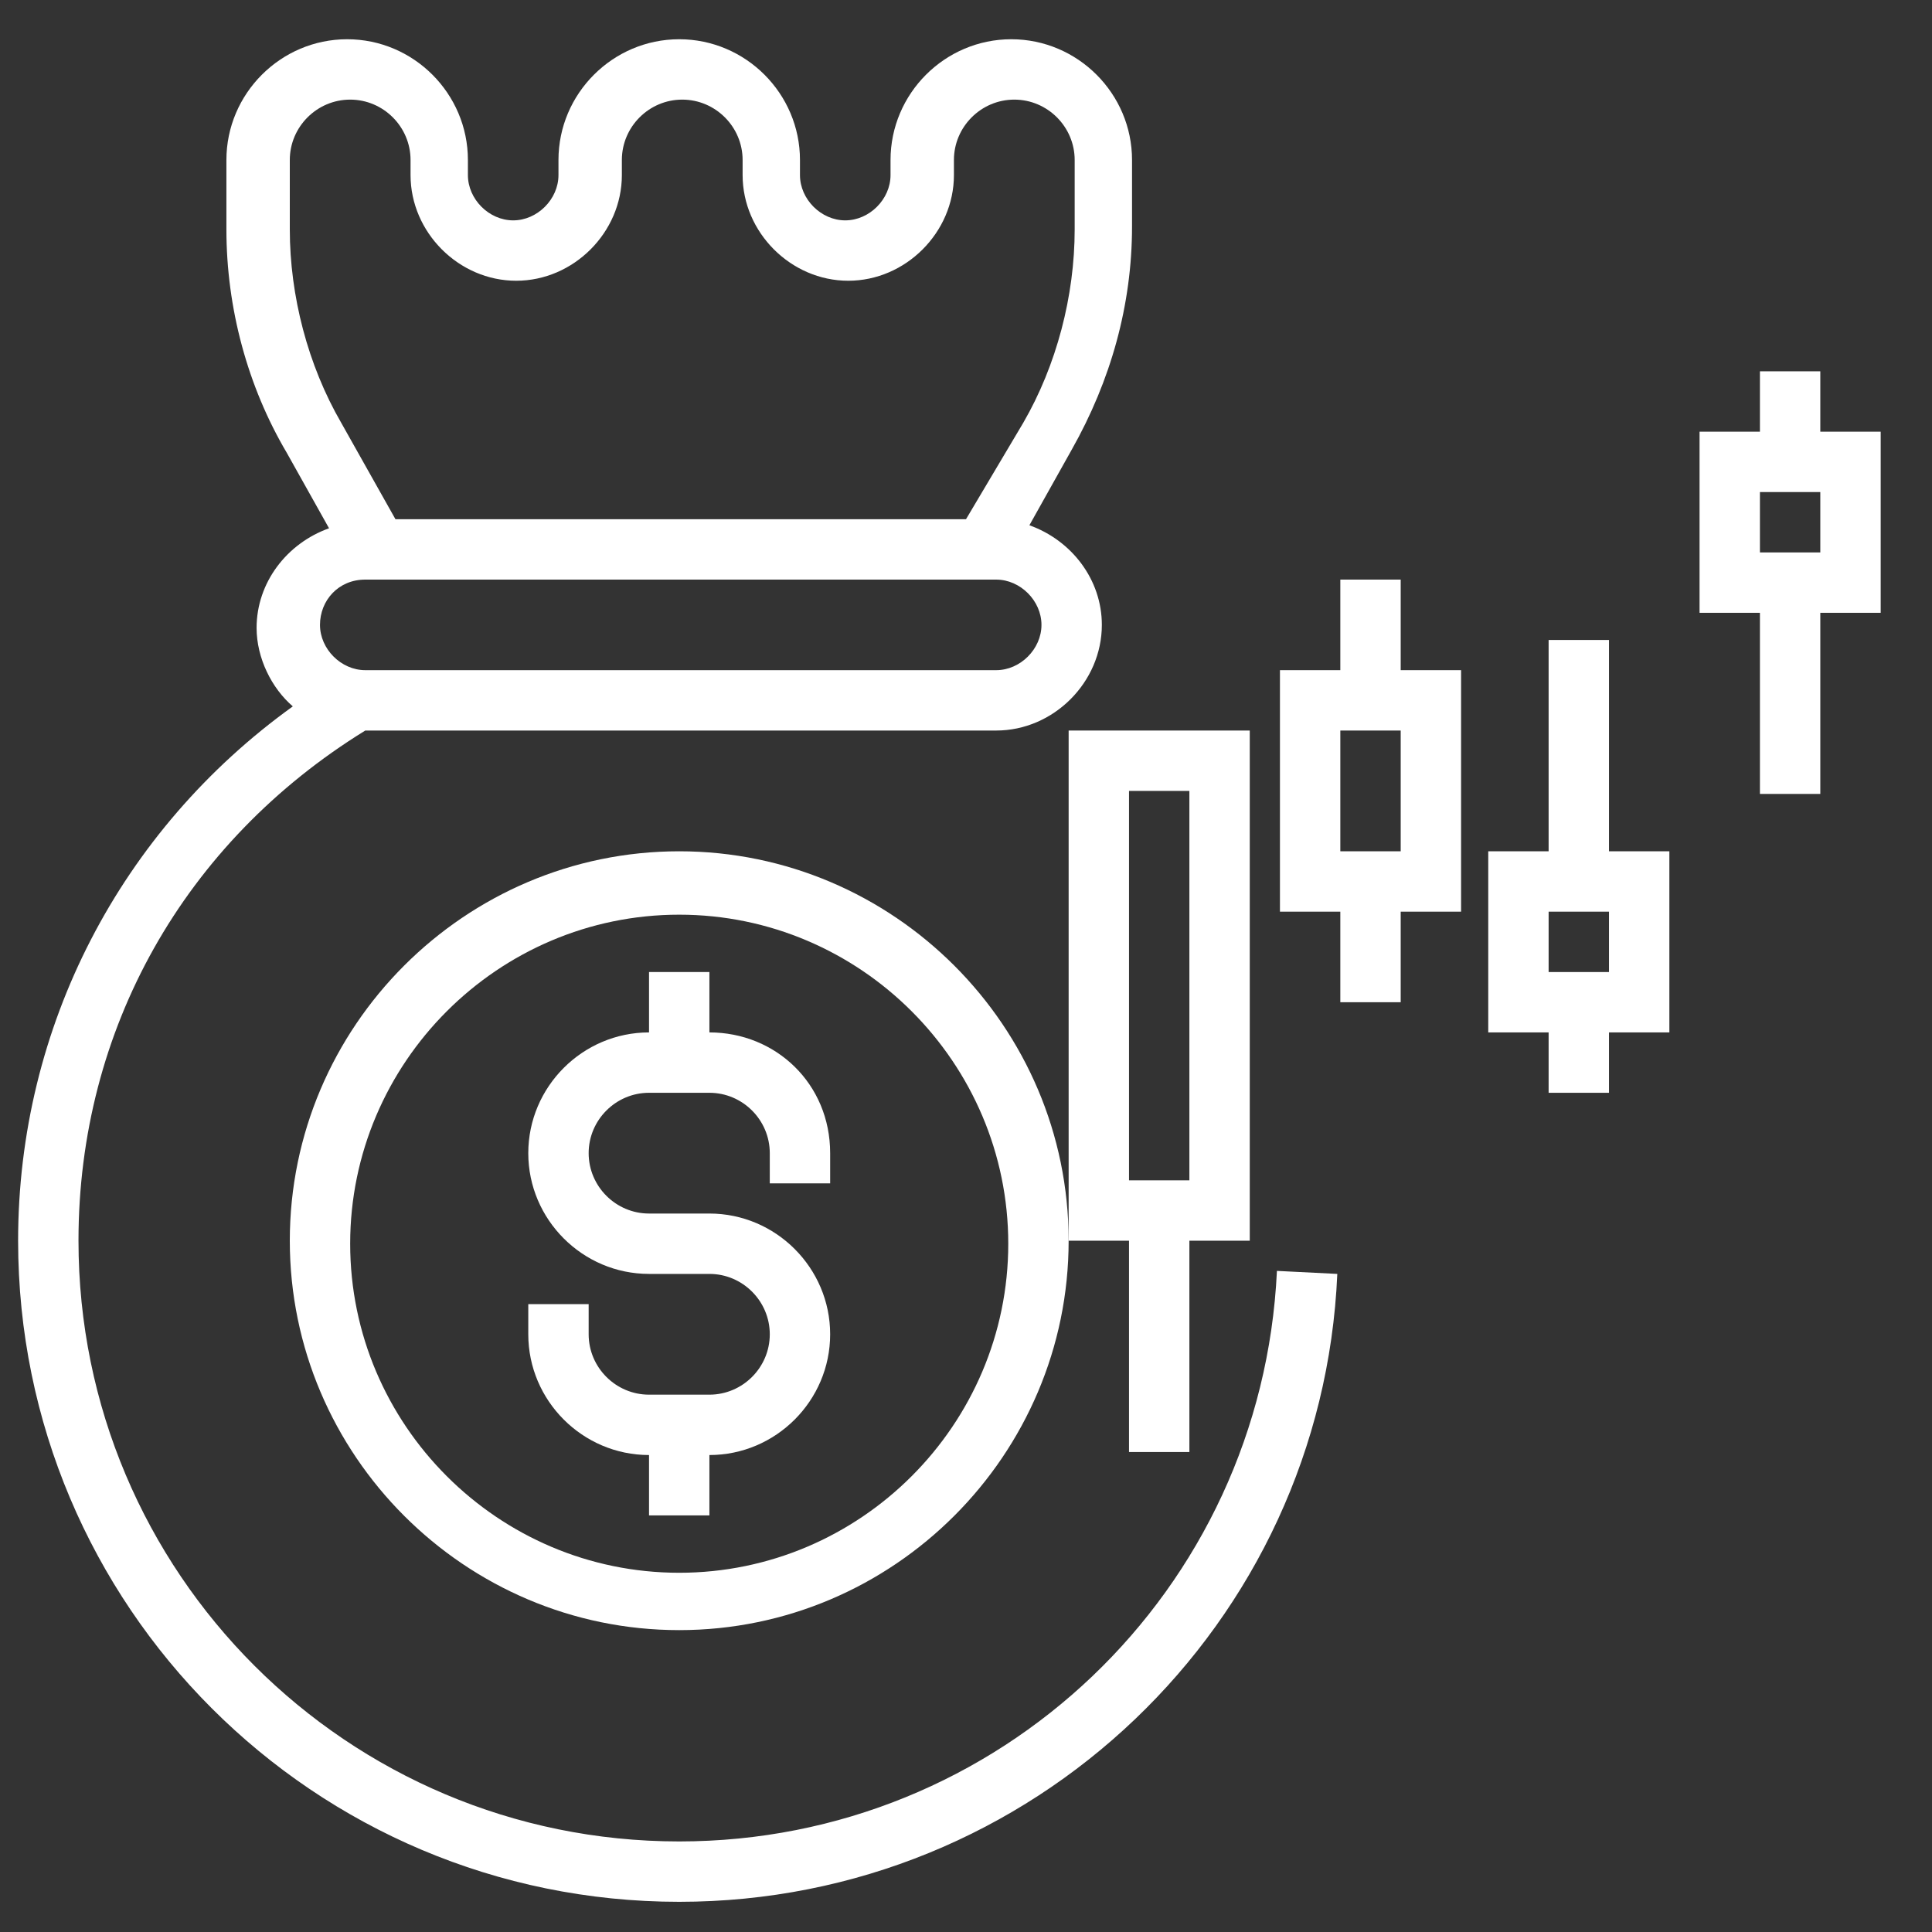
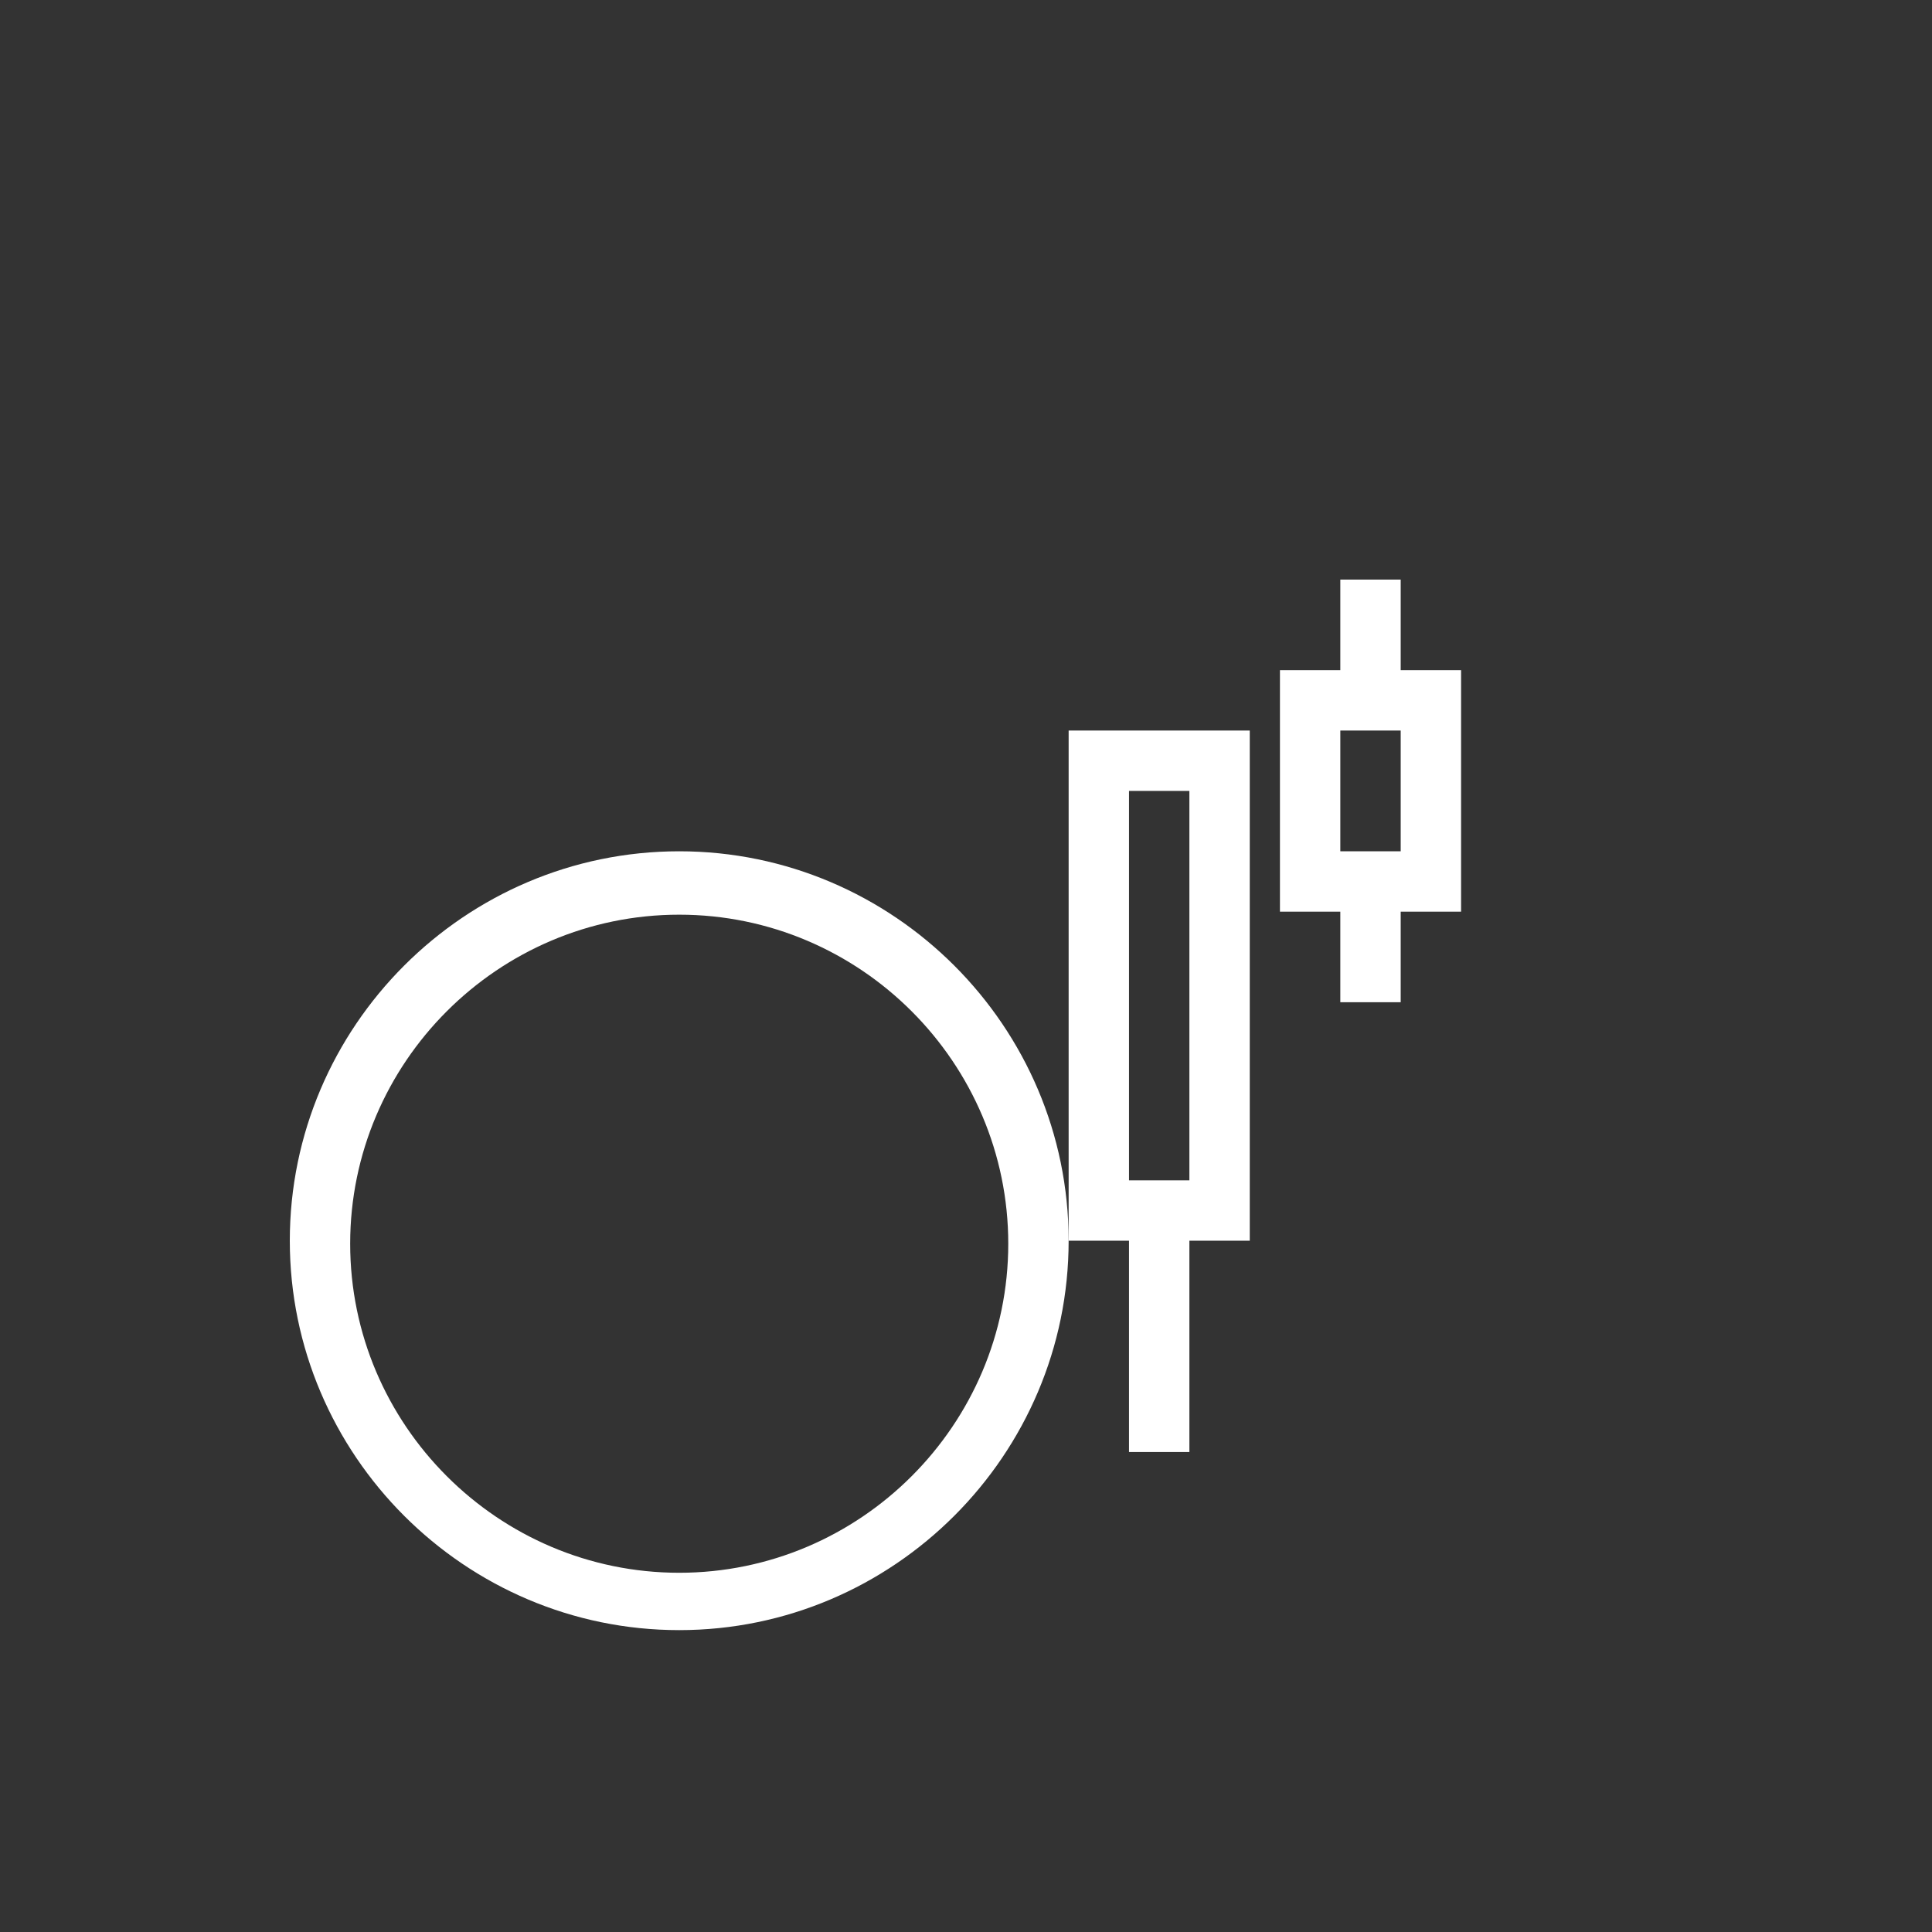
<svg xmlns="http://www.w3.org/2000/svg" version="1.1" id="Capa_1" x="0px" y="0px" viewBox="0 0 64 64" style="enable-background:new 0 0 64 64;" xml:space="preserve">
  <rect x="0" y="0" width="64" height="64" fill="#333333" stroke="none" />
  <style type="text/css">
	.st0{fill:#FFFFFF;}
</style>
  <g>
    <g>
      <g>
        <g>
          <path class="st0" d="M22.5,28.2c-7.1,0-12.9,5.8-12.9,12.9s5.8,12.9,12.9,12.9s12.9-5.8,12.9-12.9S29.6,28.2,22.5,28.2z       M22.5,52.1c-6,0-10.9-4.9-10.9-10.9s4.9-10.9,10.9-10.9s10.9,4.9,10.9,10.9S28.5,52.1,22.5,52.1z" />
-           <path class="st0" d="M23.5,34.2v-2h-2v2c-2.2,0-4,1.8-4,4s1.8,4,4,4h2c1.1,0,2,0.9,2,2s-0.9,2-2,2h-2c-1.1,0-2-0.9-2-2v-1h-2v1      c0,2.2,1.8,4,4,4v2h2v-2c2.2,0,4-1.8,4-4c0-2.2-1.8-4-4-4h-2c-1.1,0-2-0.9-2-2s0.9-2,2-2h2c1.1,0,2,0.9,2,2v1h2v-1      C27.5,35.9,25.7,34.2,23.5,34.2z" />
          <path class="st0" d="M39.4,48.1v-7h2V24.2h-6v16.9h2v7H39.4z M37.4,26.2h2v12.9h-2V26.2z" />
          <path class="st0" d="M46.4,19.2h-2v3h-2v8h2v3h2v-3h2v-8h-2V19.2z M46.4,28.2h-2v-4h2V28.2z" />
-           <path class="st0" d="M53.3,21.2h-2v7h-2v6h2v2h2v-2h2v-6h-2V21.2z M53.3,32.2h-2v-2h2V32.2z" />
-           <path class="st0" d="M60.3,14.3v-2h-2v2h-2v6h2v6h2v-6h2v-6H60.3z M60.3,18.3h-2v-2h2V18.3z" />
-           <path class="st0" d="M22.5,61c-11,0-19.9-8.9-19.9-19.9c0-7,3.5-13.2,9.5-16.9h20.9c1.9,0,3.5-1.6,3.5-3.5c0-1.5-1-2.8-2.4-3.3      l1.4-2.5c1.3-2.3,2-4.8,2-7.4V5.3c0-2.2-1.8-4-4-4c-2.2,0-4,1.8-4,4v0.5c0,0.8-0.7,1.5-1.5,1.5c-0.8,0-1.5-0.7-1.5-1.5V5.3      c0-2.2-1.8-4-4-4s-4,1.8-4,4v0.5c0,0.8-0.7,1.5-1.5,1.5c-0.8,0-1.5-0.7-1.5-1.5V5.3c0-2.2-1.8-4-4-4s-4,1.8-4,4v2.3      c0,2.6,0.7,5.2,2,7.4l1.4,2.5c-1.4,0.5-2.4,1.8-2.4,3.3c0,1,0.5,2,1.2,2.6C4,27.5,0.6,34,0.6,41.1C0.6,53.2,10.4,63,22.5,63      c11.7,0,21.3-9.2,21.8-20.8l-2-0.1C41.8,52.7,33.1,61,22.5,61z M9.6,7.6V5.3c0-1.1,0.9-2,2-2c1.1,0,2,0.9,2,2v0.5      c0,1.9,1.6,3.5,3.5,3.5s3.5-1.6,3.5-3.5V5.3c0-1.1,0.9-2,2-2c1.1,0,2,0.9,2,2v0.5c0,1.9,1.6,3.5,3.5,3.5s3.5-1.6,3.5-3.5V5.3      c0-1.1,0.9-2,2-2c1.1,0,2,0.9,2,2v2.3c0,2.2-0.6,4.5-1.7,6.4l-1.9,3.2H13.1L11.3,14C10.2,12.1,9.6,9.8,9.6,7.6z M12.1,19.2h20.9      c0.8,0,1.5,0.7,1.5,1.5s-0.7,1.5-1.5,1.5H12.1c-0.8,0-1.5-0.7-1.5-1.5S11.2,19.2,12.1,19.2z" />
        </g>
      </g>
    </g>
    <g>
	</g>
    <g>
	</g>
    <g>
	</g>
    <g>
	</g>
    <g>
	</g>
    <g>
	</g>
    <g>
	</g>
    <g>
	</g>
    <g>
	</g>
    <g>
	</g>
    <g>
	</g>
    <g>
	</g>
    <g>
	</g>
    <g>
	</g>
    <g>
	</g>
  </g>
</svg>